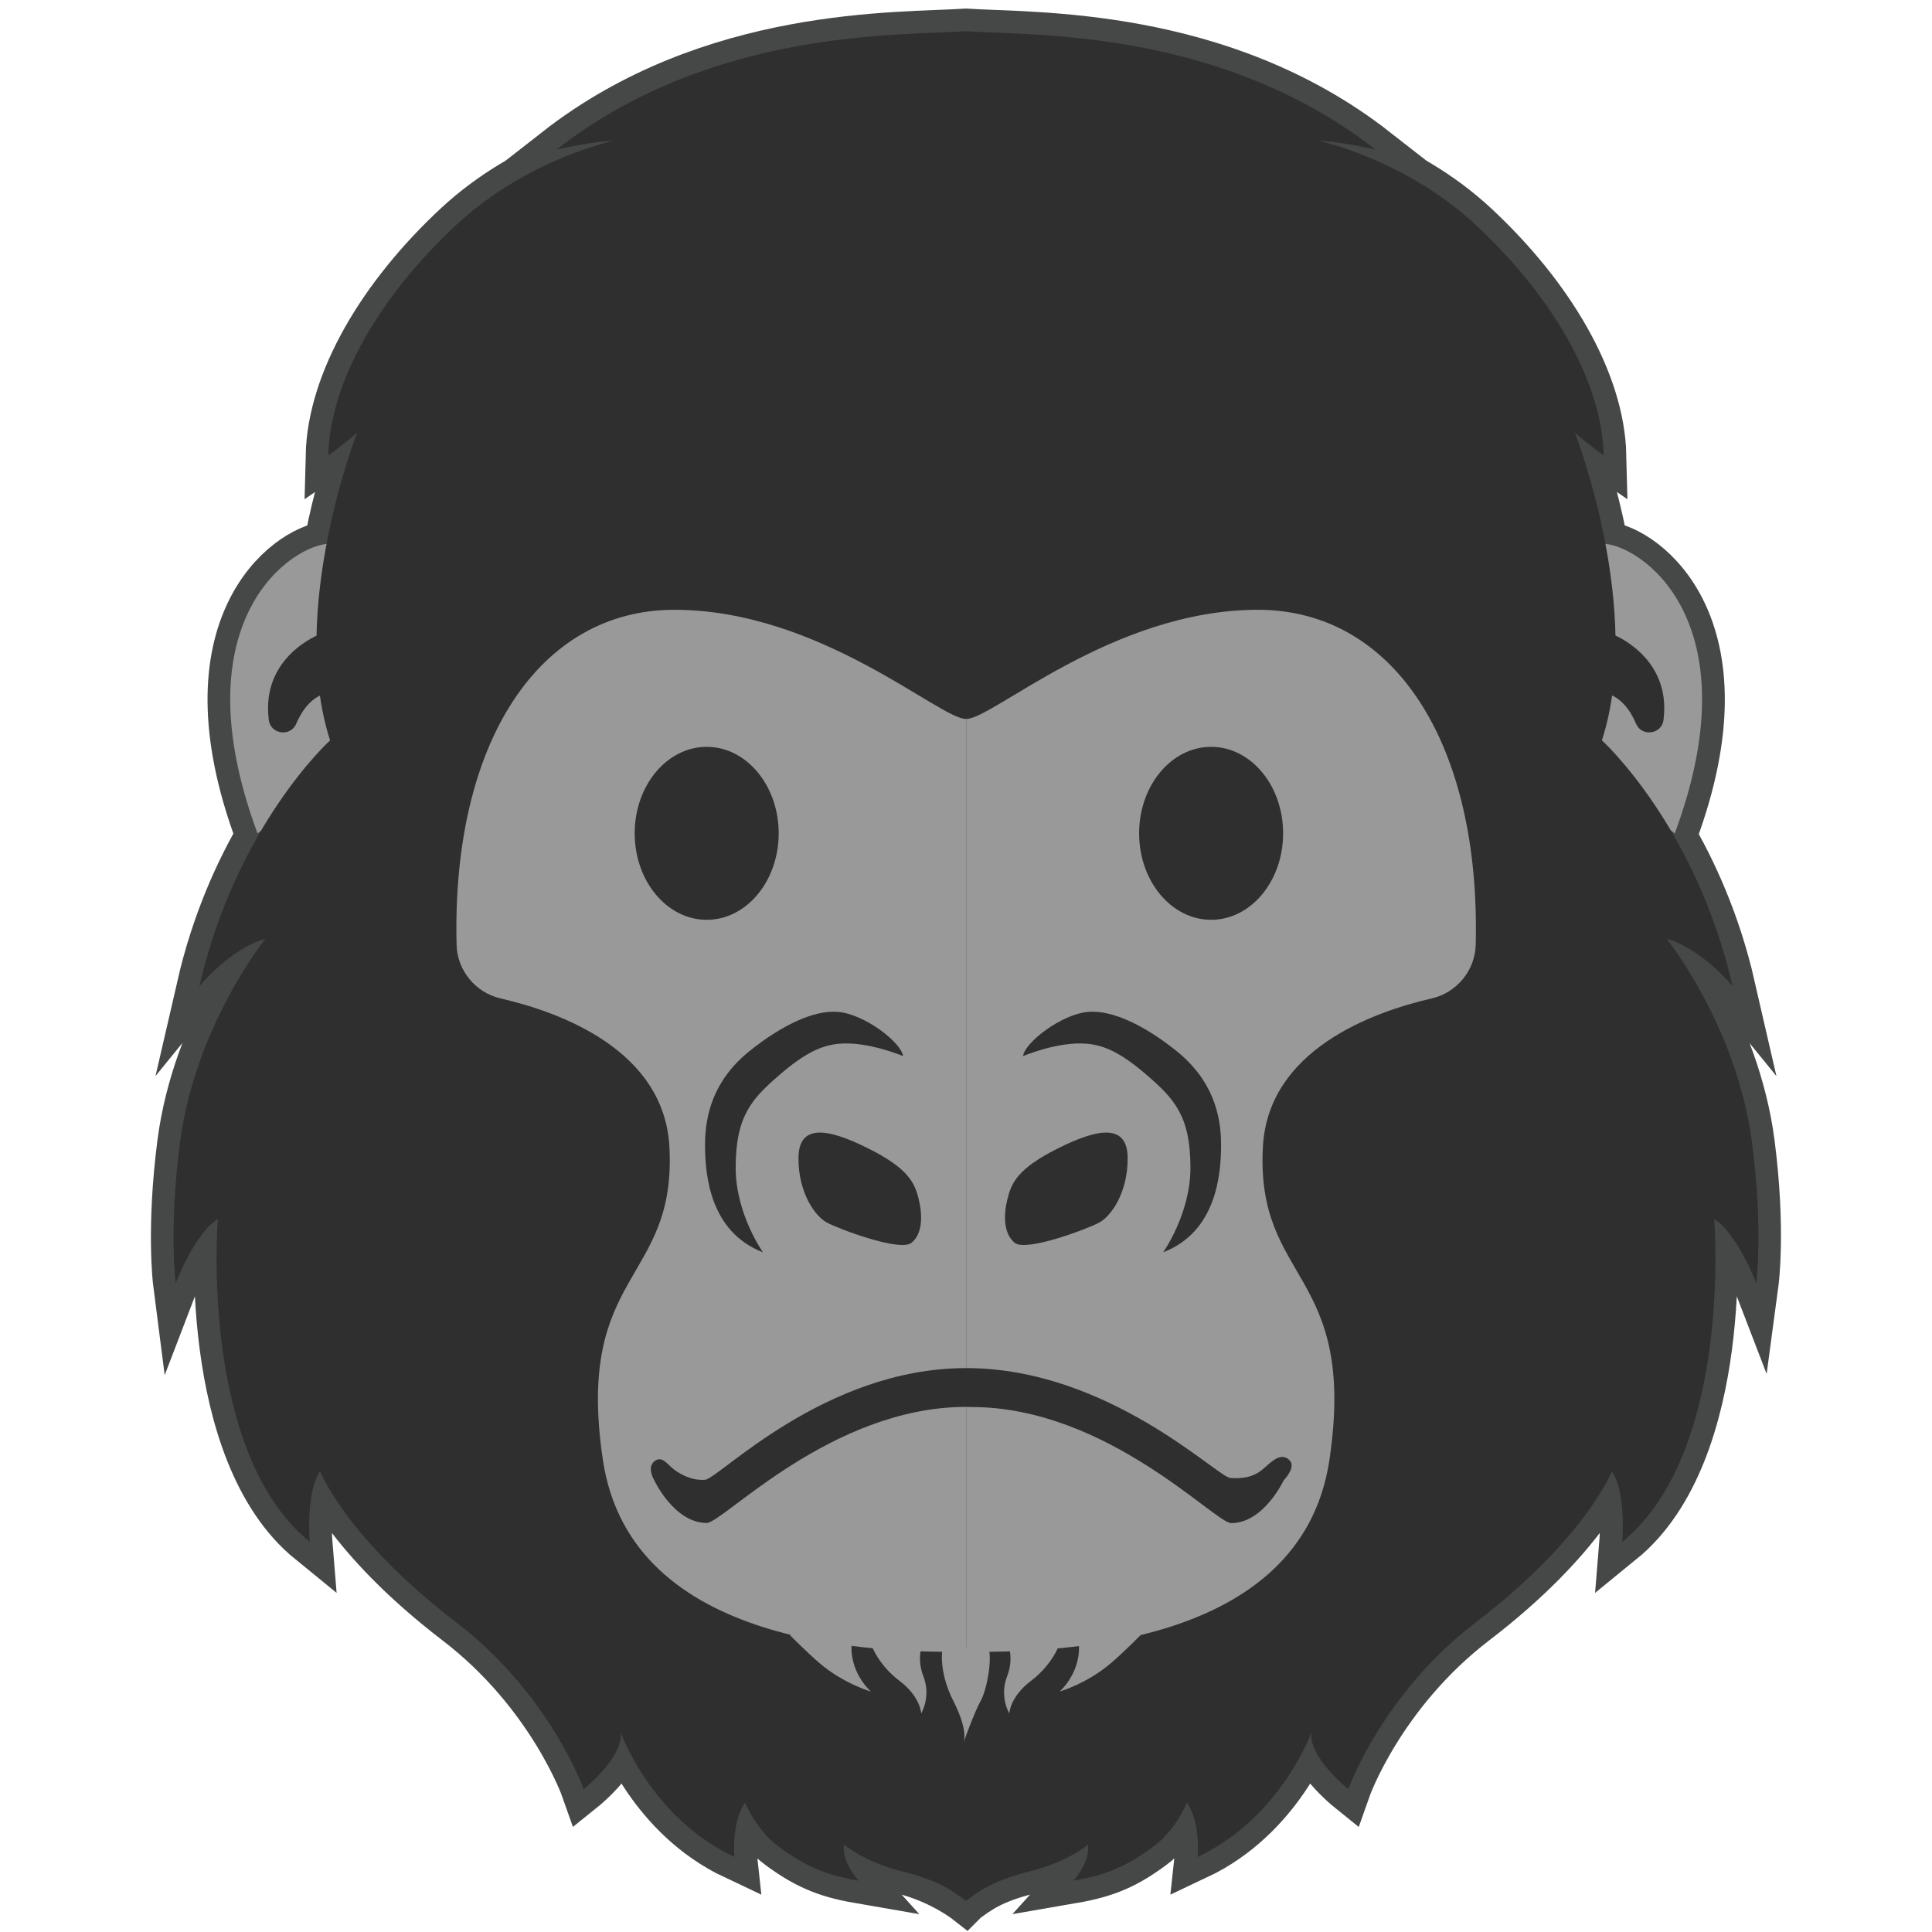
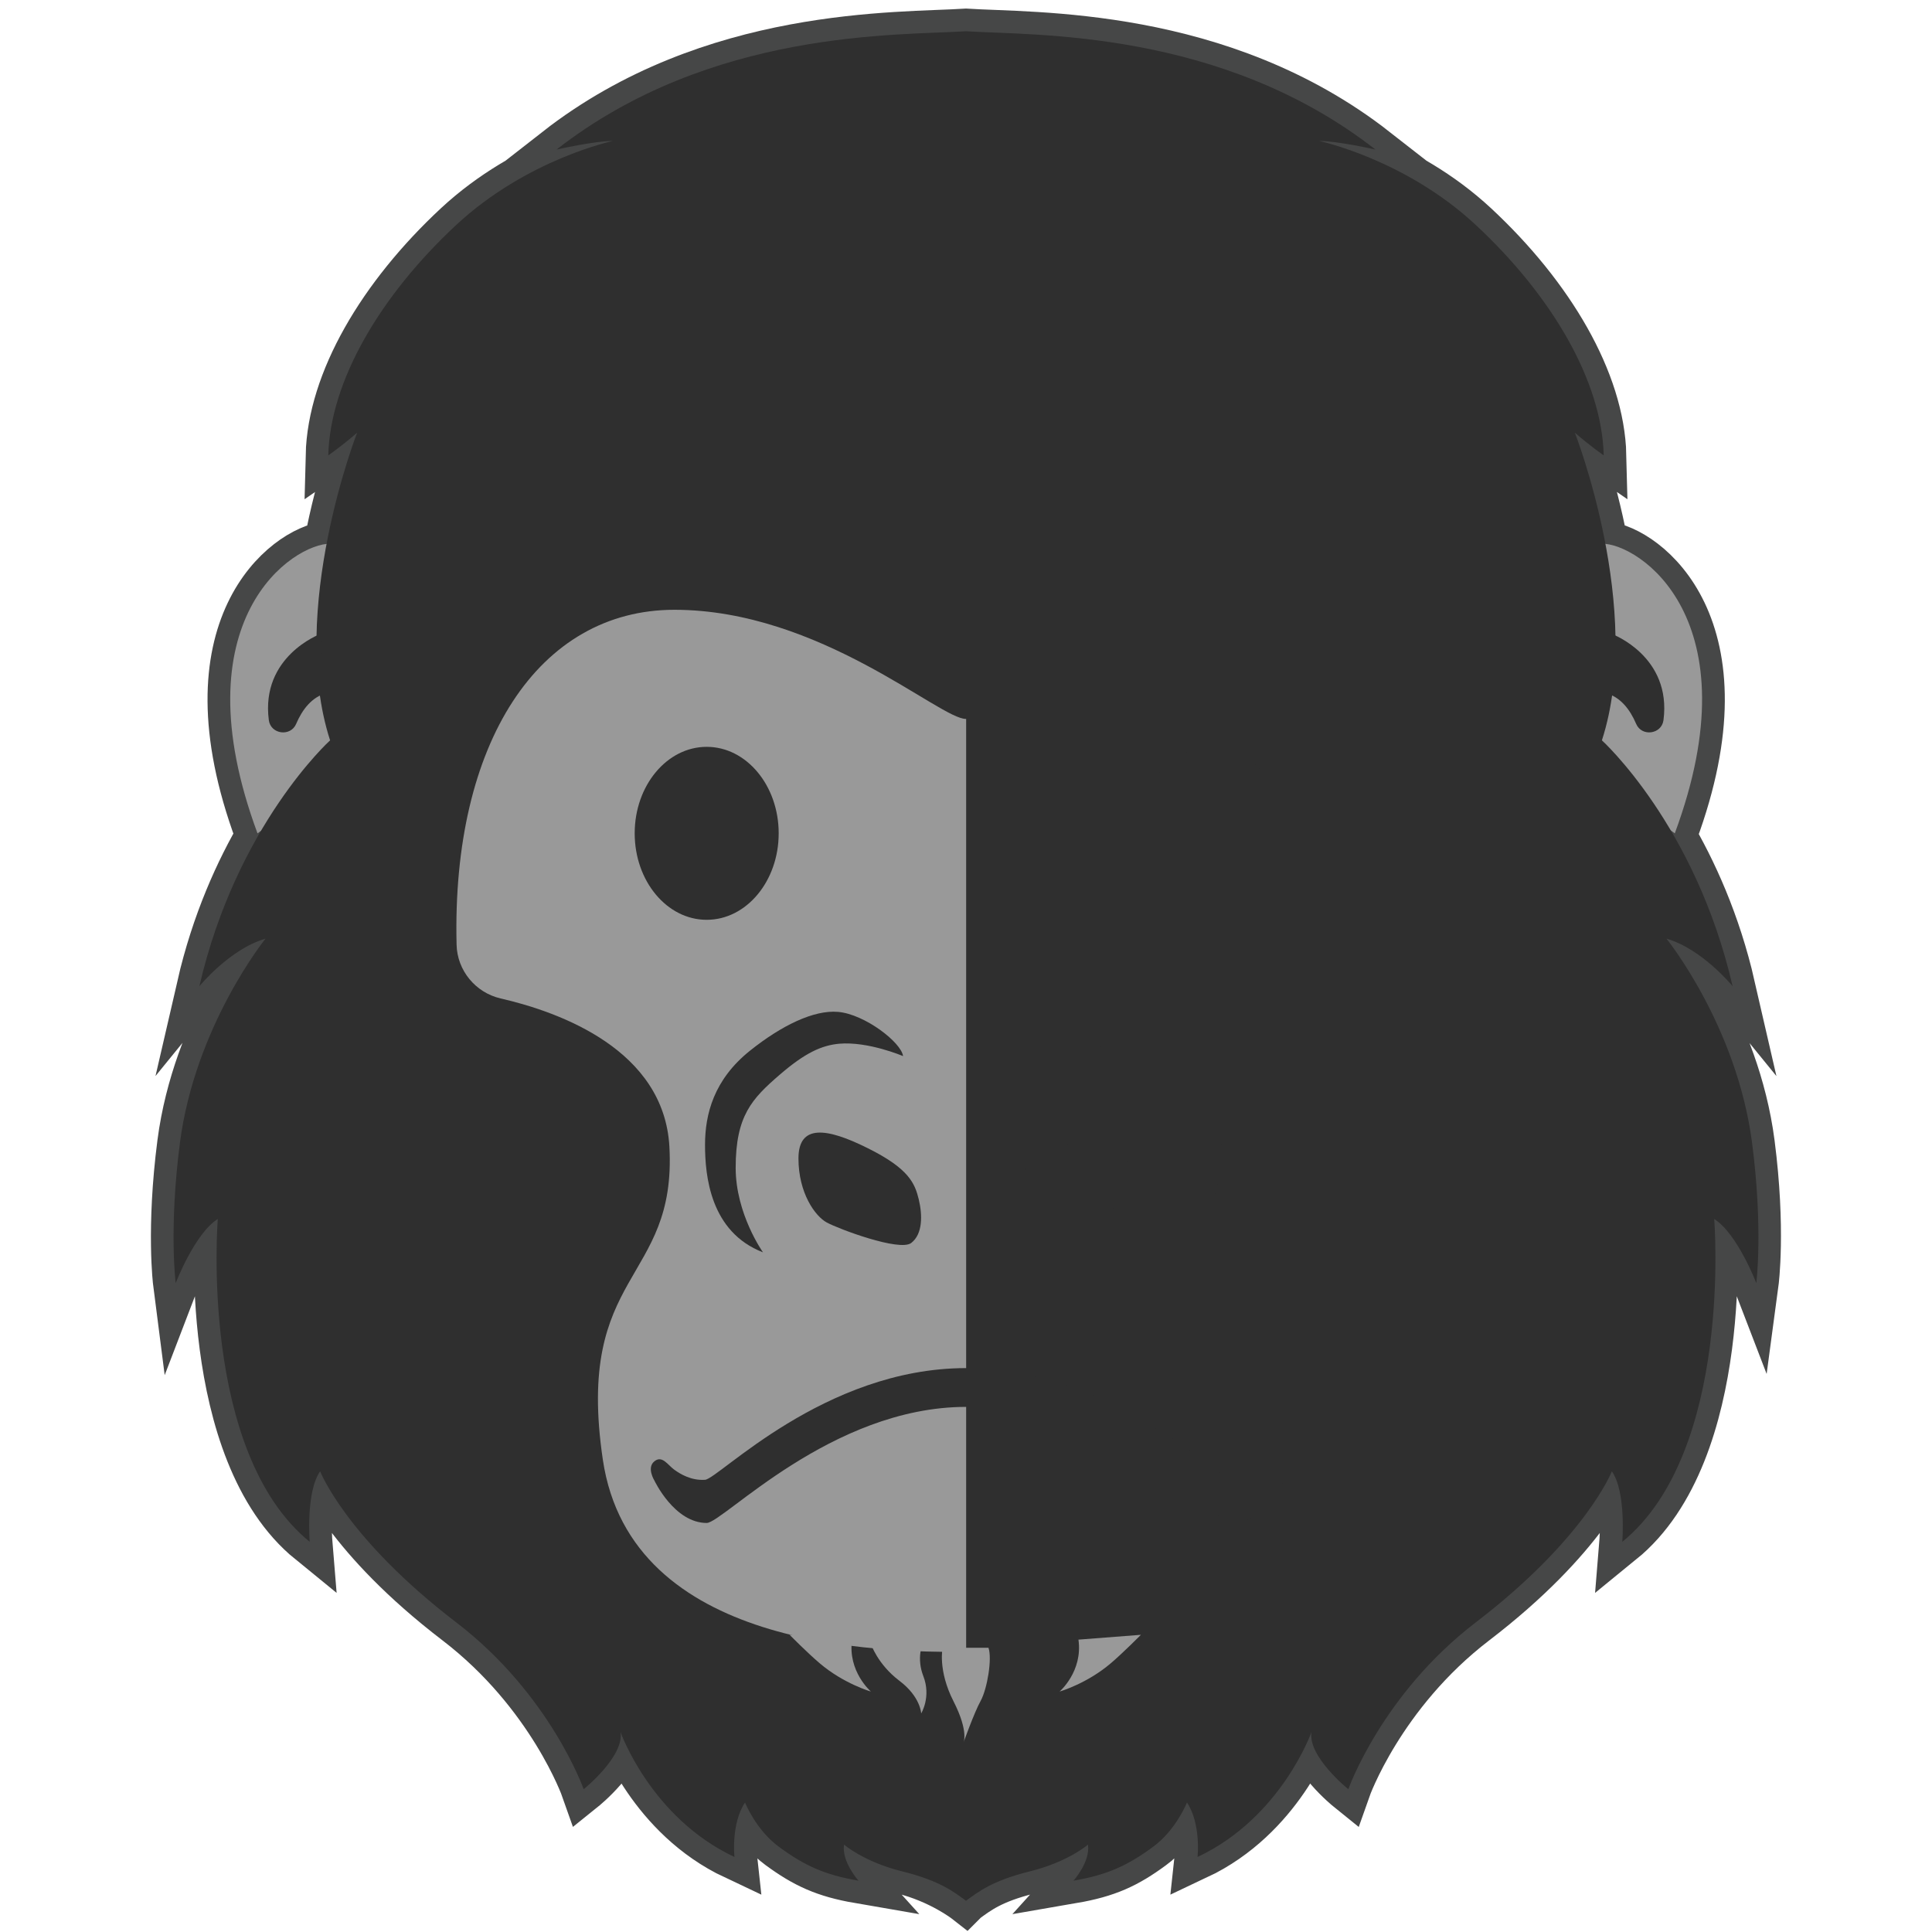
<svg xmlns="http://www.w3.org/2000/svg" width="128" height="128" style="enable-background:new 0 0 128 128;">
  <g>
    <g>
      <path d="M159.86,54.5c0,7.43-3.85,15.59-11.39,15.59c-7.54,0-15.07-6.24-16.25-13.58 c-1.65-10.19,6.45-15.48,13.99-15.48S159.86,47.06,159.86,54.5z" style="fill:#999999;" />
      <path d="M149.2,46.22c0,5.02,2.98,14.58,4.75,18.99c-7.4,5.39-11.89,10.05-11.89,20.07 c0,23.81,21.99,30.78,49.12,30.78V11.93C164.64,11.93,149.2,24.65,149.2,46.22z" style="fill:#2F2F2F;" />
      <path d="M143.91,47.8c-5.32,0.54-6.85,6.81-5.01,10.54c1.78,3.6,6.66,5.38,9.91,5.17 c-1.04-1.39-2.2-3.45-3.7-7.94C144.14,52.72,143.91,47.8,143.91,47.8z" style="fill:#2F2F2F;" />
      <path d="M191.18,33.75c-7.4-0.27-17.82,0.72-24.25,8.02c-6.72,7.63-6.3,16.14-3.9,24.48 c0.47,1.65,0.8,4.67-1,5.83c-5.7,6.87-12.28,13.08-8.46,23.17c6,15.84,30.37,16.17,37.61,16.17" style="fill:#999999;" />
      <ellipse cx="177.53" cy="57.9" rx="4.22" ry="6.1" style="fill:#2F2F2F;" />
      <ellipse cx="185.21" cy="71.37" rx="3.43" ry="2.33" style="fill:#2F2F2F;" />
-       <path d="M167.17,50.28c2.35-2.05,4.79-3.79,7.89-4.51c2.49-0.57,5.22-1.1,7.38-0.29 c1.14,0.43,0.82,2.2-0.16,2.33c-2.68,0.35-5.39,0.44-8.01,1.26c-2.3,0.72-4.75,1.93-6.94,2.93 C166.75,52.24,165.99,51.43,167.17,50.28z" style="fill:#2F2F2F;" />
+       <path d="M167.17,50.28c2.35-2.05,4.79-3.79,7.89-4.51c2.49-0.57,5.22-1.1,7.38-0.29 c1.14,0.43,0.82,2.2-0.16,2.33c-2.3,0.72-4.75,1.93-6.94,2.93 C166.75,52.24,165.99,51.43,167.17,50.28z" style="fill:#2F2F2F;" />
      <path d="M167.31,90.63c1.07-0.2,0.71,3.89,4.5,3.53c3.39-0.33,5.7-1.67,7.85-2.44 c2.82-1.01,7.68-1.77,11.52-1.77v3.23c-3.61,0-6.53,0.13-10.37,1.03c-2.05,0.48-5.54,2.16-9.57,2.2 C167.17,96.44,165.84,91.16,167.31,90.63z" style="fill:#2F2F2F;" />
      <path d="M191.18,96.66c-2.19,0.02-4.01,0.45-6.13,1.01c-1.52,0.4-5.23,1.84-5.08,2.18 c0.19,0.5,4.14-0.77,6.32-1.06c1.11-0.15,4.9-0.36,4.9-0.36V96.66z" style="fill:#2F2F2F;" />
    </g>
    <g>
      <path d="M222.5,54.5c0,7.43,3.85,15.59,11.39,15.59c7.54,0,15.07-6.24,16.25-13.58 c1.65-10.19-6.45-15.48-13.99-15.48C228.62,41.04,222.5,47.06,222.5,54.5z" style="fill:#999999;" />
      <path d="M233.16,46.22c0,5.02-2.98,14.58-4.75,18.99c7.4,5.39,11.89,10.05,11.89,20.07 c0,23.81-21.99,30.78-49.12,30.78V11.93C217.72,11.93,233.16,24.65,233.16,46.22z" style="fill:#2F2F2F;" />
      <path d="M238.45,47.8c5.32,0.54,6.85,6.81,5.01,10.54c-1.78,3.6-6.66,5.38-9.91,5.17 c1.04-1.39,2.2-3.45,3.7-7.94C238.21,52.72,238.45,47.8,238.45,47.8z" style="fill:#2F2F2F;" />
      <path d="M191.18,33.75c7.4-0.27,17.82,0.72,24.25,8.02c6.72,7.63,6.3,16.14,3.9,24.48 c-0.47,1.65-0.8,4.67,1,5.83c5.7,6.87,12.28,13.08,8.46,23.17c-6,15.84-30.37,16.17-37.61,16.17" style="fill:#999999;" />
      <ellipse cx="204.82" cy="57.9" rx="4.22" ry="6.1" style="fill:#2F2F2F;" />
      <ellipse cx="197.15" cy="71.37" rx="3.43" ry="2.33" style="fill:#2F2F2F;" />
      <path d="M191.18,63.79c2.12,0.02,4.04,0.37,6.05,1.08c2.58,0.92,4.58,2,4.43,2.33 c-0.18,0.5-2.45-0.13-4.85-0.95c-2-0.68-5.63-0.8-5.63-0.8V63.79z" style="fill:#2F2F2F;" />
      <path d="M215.19,50.28c-2.35-2.05-4.79-3.79-7.89-4.51c-2.49-0.57-5.22-1.1-7.38-0.29 c-1.14,0.43-0.82,2.2,0.16,2.33c2.68,0.35,5.39,0.44,8.01,1.26c2.3,0.72,4.75,1.93,6.94,2.93 C215.61,52.24,216.37,51.43,215.19,50.28z" style="fill:#2F2F2F;" />
      <path d="M215.05,90.63c-1.07-0.2-0.71,3.89-4.5,3.53c-3.39-0.33-5.7-1.67-7.85-2.44 c-2.82-1.01-7.68-1.77-11.52-1.77v3.23c3.61,0,6.53,0.13,10.37,1.03c2.05,0.48,5.54,2.16,9.57,2.2 C215.19,96.44,216.52,91.16,215.05,90.63z" style="fill:#2F2F2F;" />
      <path d="M191.18,96.66c2.19,0.02,4.01,0.45,6.13,1.01c1.52,0.4,5.23,1.84,5.08,2.18 c-0.19,0.5-4.14-0.77-6.32-1.06c-1.11-0.15-4.9-0.36-4.9-0.36V96.66z" style="fill:#2F2F2F;" />
    </g>
  </g>
  <path d="M191.18,63.79c-2.12,0.02-4.04,0.37-6.05,1.08c-2.58,0.92-4.58,2-4.43,2.33 c0.18,0.5,2.45-0.13,4.85-0.95c2-0.68,5.63-0.8,5.63-0.8V63.79z" style="fill:#2F2F2F;" />
  <path d="M116.08,75.73c-1.01-7.77-5.67-13.53-5.67-13.53 c2.37,0.68,4.38,3.15,4.38,3.15c-0.98-4.27-2.56-7.72-4.11-10.34l0.29,0.21c5.09-13.75-1.93-18.91-4.61-19.18 c-0.8-4.23-2.02-7.37-2.02-7.37c1.04,0.9,1.91,1.5,1.91,1.5c-0.12-4.93-3.45-10.59-8.48-15.27c-4.69-4.36-10.37-5.56-10.37-5.56 c1.24,0,3.73,0.57,3.73,0.57C80.88,1.91,68.44,2.36,64,2.07c-4.44,0.29-16.88-0.16-27.13,7.84c0,0,2.49-0.57,3.73-0.57 c0,0-5.68,1.2-10.37,5.56c-5.03,4.68-8.36,10.34-8.48,15.27c0,0,0.87-0.6,1.91-1.5c0,0-1.23,3.15-2.02,7.37 c-2.69,0.3-9.66,5.46-4.59,19.17l0.25-0.18c-1.54,2.61-3.11,6.05-4.09,10.31c0,0,2.01-2.47,4.38-3.15c0,0-4.66,5.77-5.67,13.53 c-0.74,5.71-0.28,9.29-0.28,9.29s1.26-3.29,2.79-4.25c0,0-1.26,15.41,6.09,21.39c0,0-0.27-3.3,0.69-4.67c0,0,1.73,4.43,9.02,10.01 c6.23,4.77,8.44,11.05,8.44,11.05s2.7-2.17,2.44-3.79c0,0,2,5.67,7.55,8.28c0,0-0.24-2.2,0.7-3.61c0,0,0.72,1.82,2.25,2.94 c1.69,1.24,3.01,1.85,5.27,2.24c0,0-1.13-1.25-0.96-2.39c0,0,1.3,1.14,3.84,1.77c2.52,0.62,4.22,1.95,4.22,1.95 c0,0,0.01-0.01,0.01-0.01c0,0,0.01-0.01,0.01-0.01c0.79-0.57,1.7-1.31,4.22-1.93c2.54-0.63,3.84-1.77,3.84-1.77 c0.17,1.14-0.96,2.39-0.96,2.39c2.26-0.39,3.58-0.99,5.27-2.24c1.53-1.12,2.25-2.94,2.25-2.94c0.94,1.4,0.7,3.61,0.7,3.61 c5.55-2.61,7.55-8.28,7.55-8.28c-0.25,1.62,2.44,3.79,2.44,3.79s2.21-6.28,8.44-11.05c7.29-5.58,9.02-10.01,9.02-10.01 c0.96,1.37,0.69,4.67,0.69,4.67c7.35-5.98,6.09-21.39,6.09-21.39c1.53,0.97,2.79,4.25,2.79,4.25S116.82,81.44,116.08,75.73z" style="fill:#2F2F2F;stroke:#464747;stroke-width:3;stroke-miterlimit:10;" />
  <g>
    <path d="M106.11,36.02c2.46-0.04,10.11,5,4.85,19.19l-7.21-5.18L106.11,36.02z" style="fill:#999999;" />
    <path d="M106.83,42.02c0,0,3.93,1.47,3.38,5.69c-0.12,0.94-1.44,1.12-1.81,0.25 c-0.4-0.94-1.04-1.8-2.05-2.05L106.83,42.02z" style="fill:#2F2F2F;" />
    <path d="M21.91,36.02c-2.46-0.04-10.11,5-4.85,19.19l7.21-5.18L21.91,36.02z" style="fill:#999999;" />
    <path d="M64,2.07c-4.44,0.29-16.88-0.16-27.13,7.84c0,0,2.49-0.57,3.73-0.57c0,0-5.68,1.2-10.37,5.56 c-5.03,4.68-8.36,10.34-8.48,15.27c0,0,0.87-0.6,1.91-1.5c0,0-4.59,11.75-1.79,20.38c0,0-6.2,5.61-8.66,16.29 c0,0,2.01-2.47,4.38-3.15c0,0-4.66,5.77-5.67,13.53c-0.74,5.71-0.28,9.29-0.28,9.29s1.26-3.29,2.79-4.25c0,0-1.26,15.41,6.09,21.39 c0,0-0.27-3.3,0.69-4.67c0,0,1.73,4.43,9.02,10.01c6.23,4.77,8.44,11.05,8.44,11.05s2.7-2.17,2.44-3.79c0,0,2,5.67,7.55,8.28 c0,0-0.24-2.2,0.7-3.61c0,0,0.72,1.82,2.25,2.94c1.69,1.24,3.01,1.85,5.27,2.24c0,0-1.13-1.25-0.96-2.39c0,0,1.3,1.14,3.84,1.77 s3.45,1.38,4.24,1.95L64,2.07z" style="fill:#2F2F2F;" />
    <path d="M64,2.07c4.44,0.29,16.88-0.16,27.13,7.84c0,0-2.49-0.57-3.73-0.57c0,0,5.68,1.2,10.37,5.56 c5.03,4.68,8.36,10.34,8.48,15.27c0,0-0.87-0.6-1.91-1.5c0,0,4.59,11.75,1.79,20.38c0,0,6.2,5.61,8.66,16.29 c0,0-2.01-2.47-4.38-3.15c0,0,4.66,5.77,5.67,13.53c0.74,5.71,0.28,9.29,0.28,9.29s-1.26-3.29-2.79-4.25c0,0,1.26,15.41-6.09,21.39 c0,0,0.27-3.3-0.69-4.67c0,0-1.73,4.43-9.02,10.01c-6.23,4.77-8.44,11.05-8.44,11.05s-2.7-2.17-2.44-3.79c0,0-2,5.67-7.55,8.28 c0,0,0.24-2.2-0.7-3.61c0,0-0.72,1.82-2.25,2.94c-1.69,1.24-3.01,1.85-5.27,2.24c0,0,1.13-1.25,0.96-2.39c0,0-1.3,1.14-3.84,1.77 c-2.54,0.63-3.45,1.38-4.24,1.95L64,2.07z" style="fill:#2F2F2F;" />
    <path d="M64.01,47.63c-1.7,0.06-9.67-7.23-19.33-7.23c-8.99,0-14.76,8.81-14.43,22.19 c0.04,1.71,1.26,3.18,2.92,3.56c3.96,0.91,10.83,3.42,11.18,9.83c0.49,9.03-6.27,8.18-4.41,20.73s18.31,12.74,24.07,12.74V47.63z" style="fill:#999999;" />
-     <path d="M64.01,47.63c1.7,0.06,9.67-7.23,19.33-7.23c8.99,0,14.76,8.81,14.43,22.19 c-0.04,1.71-1.26,3.18-2.92,3.56c-3.96,0.91-10.83,3.42-11.18,9.83c-0.49,9.03,6.27,8.18,4.41,20.73s-18.31,12.74-24.07,12.74 V47.63z" style="fill:#999999;" />
    <path d="M59.83,69.97c-0.11-0.9-2.54-2.78-4.31-2.93c-1.6-0.14-3.74,0.9-5.83,2.57 c-2.4,1.92-2.98,4.21-2.98,6.24s0.34,5.77,3.84,7.12c0,0-1.81-2.54-1.81-5.6c0-3.45,1.08-4.58,2.91-6.16 c1.7-1.47,2.79-1.95,3.94-2.06C57.52,68.98,59.83,69.97,59.83,69.97z" style="fill:#2F2F2F;" />
    <path d="M60.87,79.46c-0.26-1.07-0.66-2.04-3.38-3.39c-2.72-1.36-4.59-1.61-4.59,0.68s1.1,3.82,1.87,4.24 c0.76,0.42,4.83,1.95,5.6,1.36S61.12,80.5,60.87,79.46z" style="fill:#2F2F2F;" />
    <path d="M67.78,69.97c0.11-0.9,2.54-2.78,4.31-2.93c1.6-0.14,3.74,0.9,5.83,2.57 c2.4,1.92,2.98,4.21,2.98,6.24s-0.34,5.77-3.84,7.12c0,0,1.81-2.54,1.81-5.6c0-3.45-1.08-4.58-2.91-6.16 c-1.7-1.47-2.79-1.95-3.94-2.06C70.09,68.98,67.78,69.97,67.78,69.97z" style="fill:#2F2F2F;" />
    <path d="M66.74,79.46c0.26-1.07,0.66-2.04,3.38-3.39c2.72-1.36,4.59-1.61,4.59,0.68s-1.1,3.82-1.87,4.24 c-0.76,0.42-4.83,1.95-5.6,1.36C66.48,81.75,66.48,80.5,66.74,79.46z" style="fill:#2F2F2F;" />
    <ellipse cx="80.24" cy="55.21" rx="4.77" ry="5.73" style="fill:#2F2F2F;" />
    <ellipse cx="46.82" cy="55.21" rx="4.77" ry="5.73" style="fill:#2F2F2F;" />
    <path d="M64.01,93.21c-8.95,0-16.11,7.69-17.19,7.69c-2.15,0-3.47-2.82-3.47-2.82s-0.52-0.84,0-1.26 c0.52-0.43,0.89,0.24,1.32,0.55s1.14,0.73,2.04,0.67s7.88-7.4,17.3-7.4s16.64,7.22,17.5,7.28s1.55-0.06,2.19-0.61 c0.49-0.42,1.06-1.04,1.61-0.67c0.55,0.37,0.13,1-0.27,1.45c0,0-1.32,2.82-3.47,2.82c-1.07,0-8.24-7.69-17.19-7.69" style="fill:#2F2F2F;" />
    <path d="M21.19,42.02c0,0-3.93,1.47-3.38,5.69c0.12,0.94,1.44,1.12,1.81,0.25c0.4-0.94,1.04-1.8,2.05-2.05 L21.19,42.02z" style="fill:#2F2F2F;" />
    <g>
      <path d="M52.31,108.31c0,0,1.19,1.2,1.99,1.88c1.59,1.36,3.4,1.88,3.4,1.88s-1.55-1.33-1.25-3.44 L52.31,108.31z" style="fill:#999999;" />
      <path d="M57.7,108.91c0,0,0.43,1.34,1.88,2.44c1.42,1.07,1.45,2.17,1.45,2.17s0.68-1.1,0.14-2.48 c-0.46-1.19-0.05-2.13-0.05-2.13H57.7z" style="fill:#999999;" />
      <path d="M75.59,108.31c0,0-1.19,1.2-1.99,1.88c-1.59,1.36-3.4,1.88-3.4,1.88s1.55-1.33,1.25-3.44 L75.59,108.31z" style="fill:#999999;" />
-       <path d="M70.2,108.91c0,0-0.43,1.34-1.88,2.44c-1.42,1.07-1.45,2.17-1.45,2.17s-0.68-1.1-0.14-2.48 c0.46-1.19,0.05-2.13,0.05-2.13H70.2z" style="fill:#999999;" />
      <path d="M62.45,109.17c0,0-0.33,1.48,0.72,3.54c1.05,2.06,0.65,2.78,0.65,2.78s0.72-2.03,1.16-2.82 c0.43-0.8,0.76-2.77,0.51-3.5H62.45z" style="fill:#999999;" />
    </g>
  </g>
</svg>